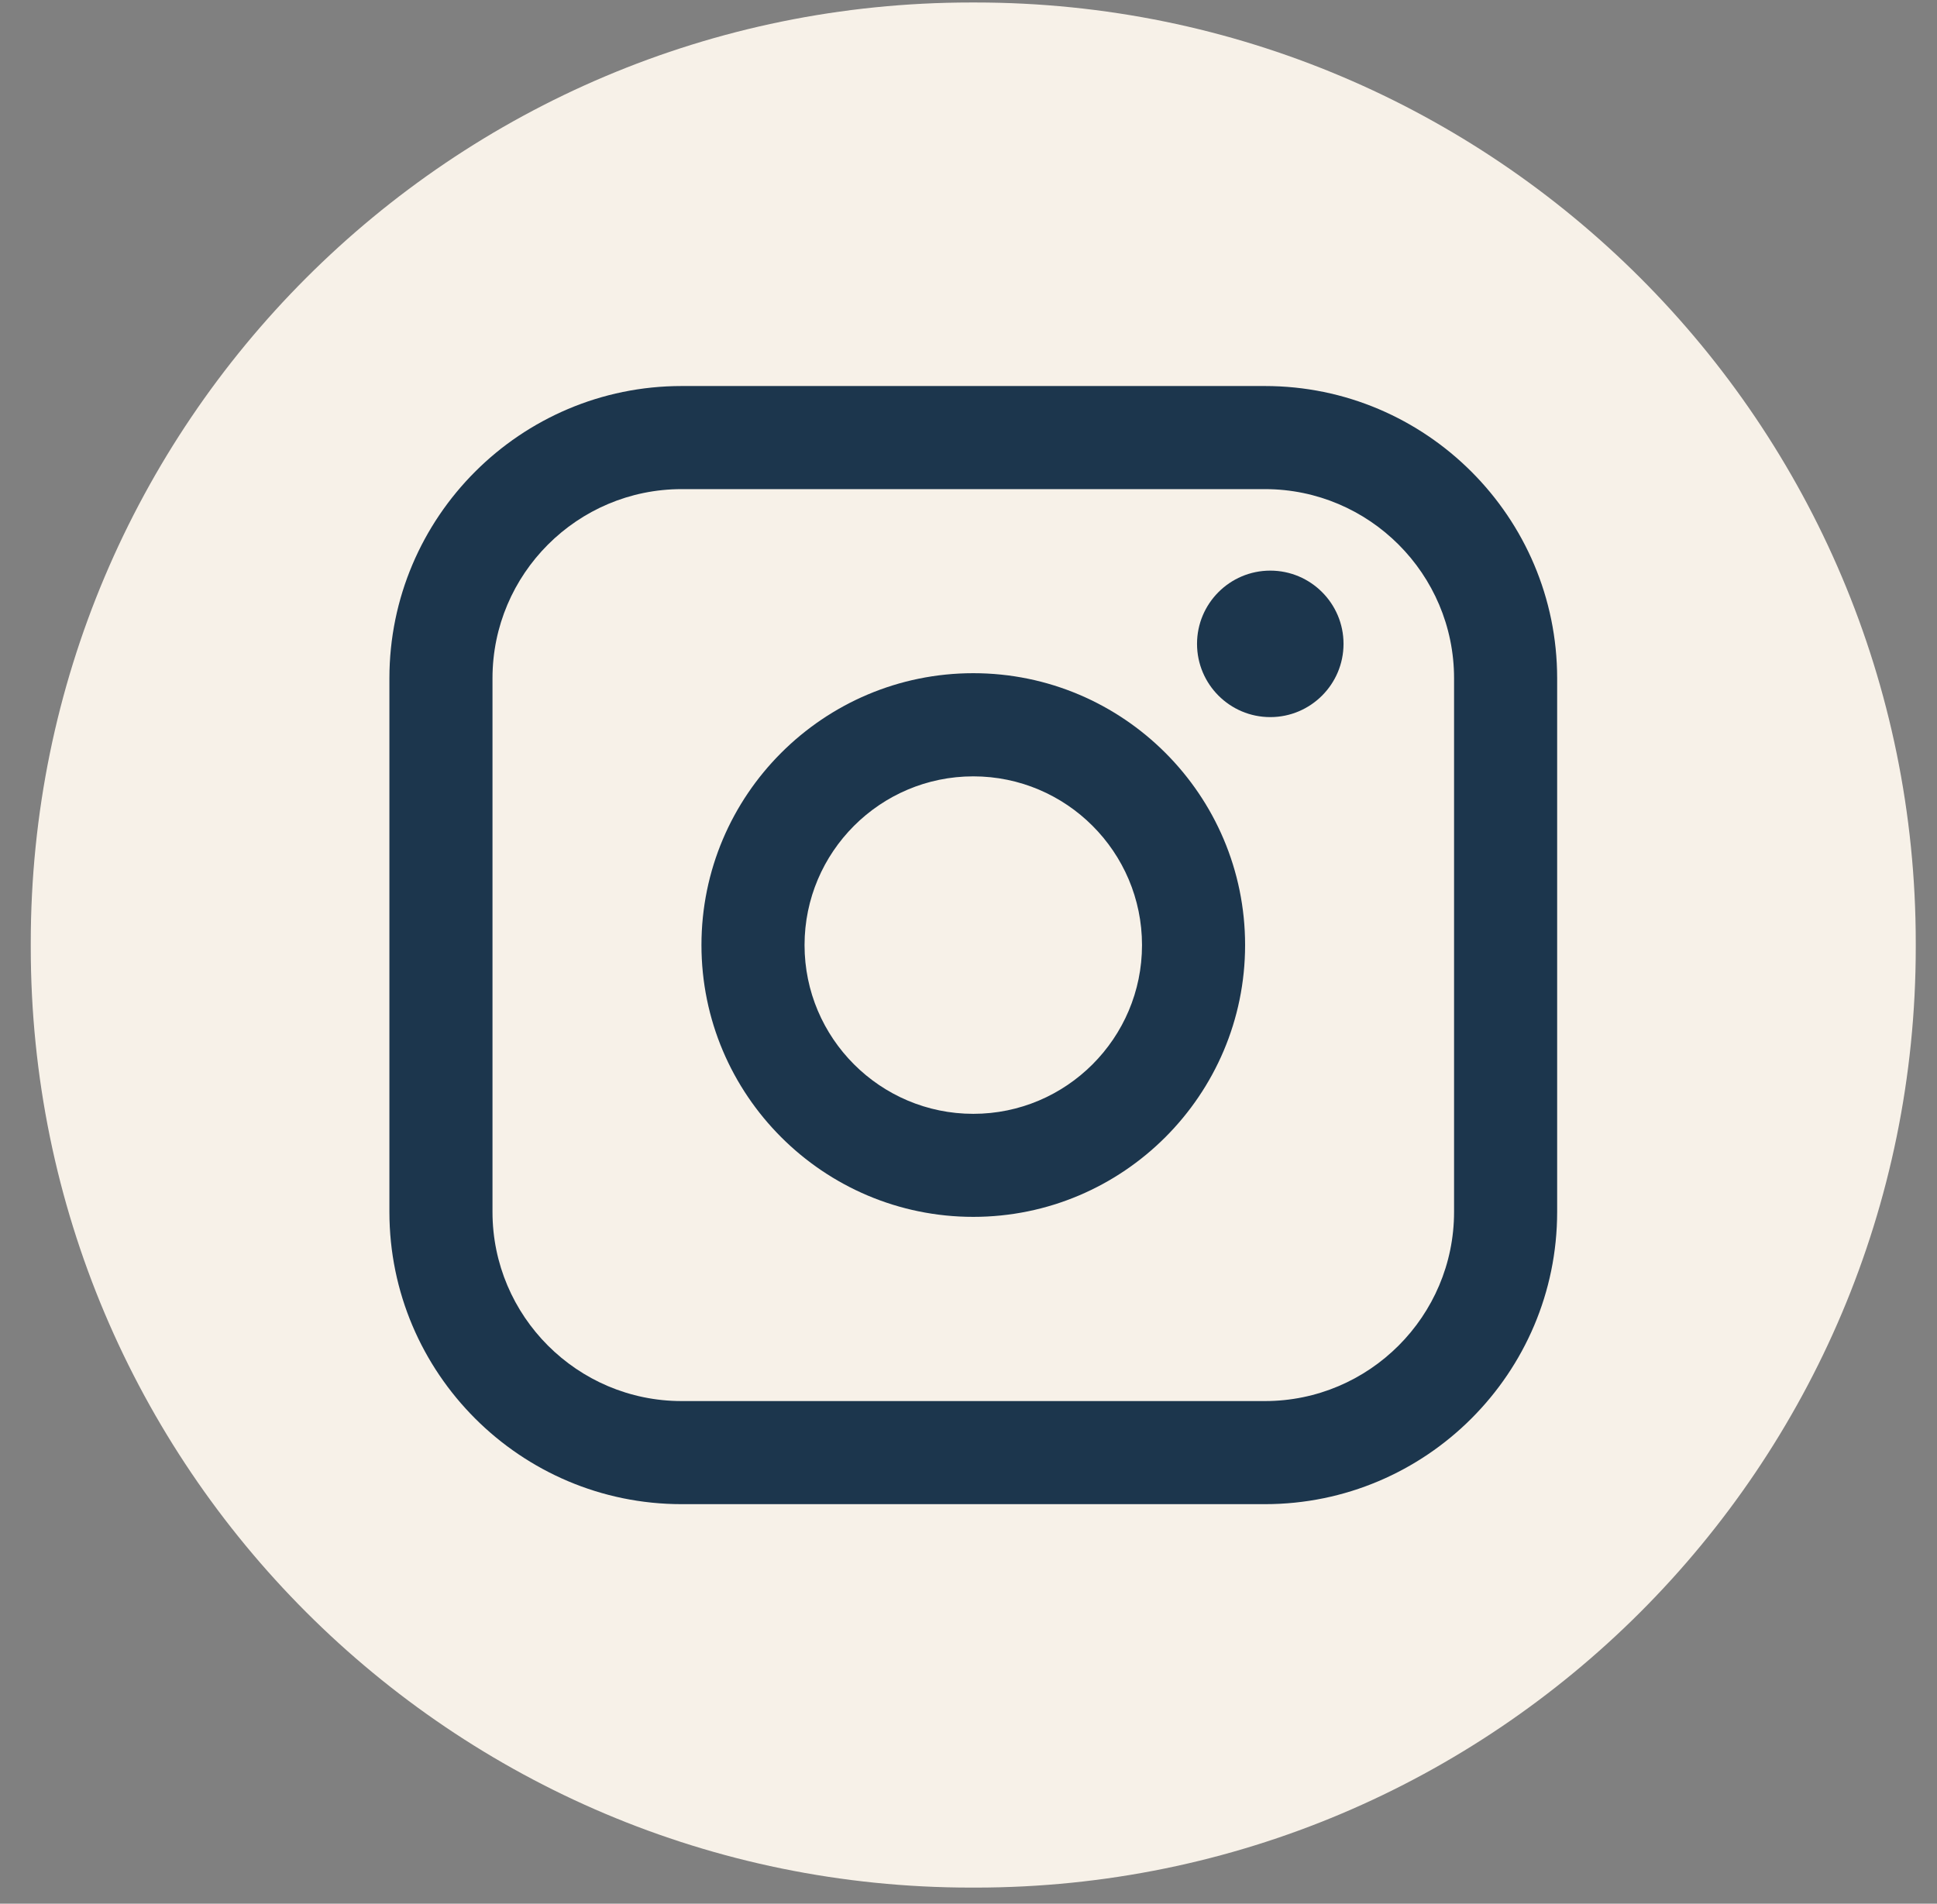
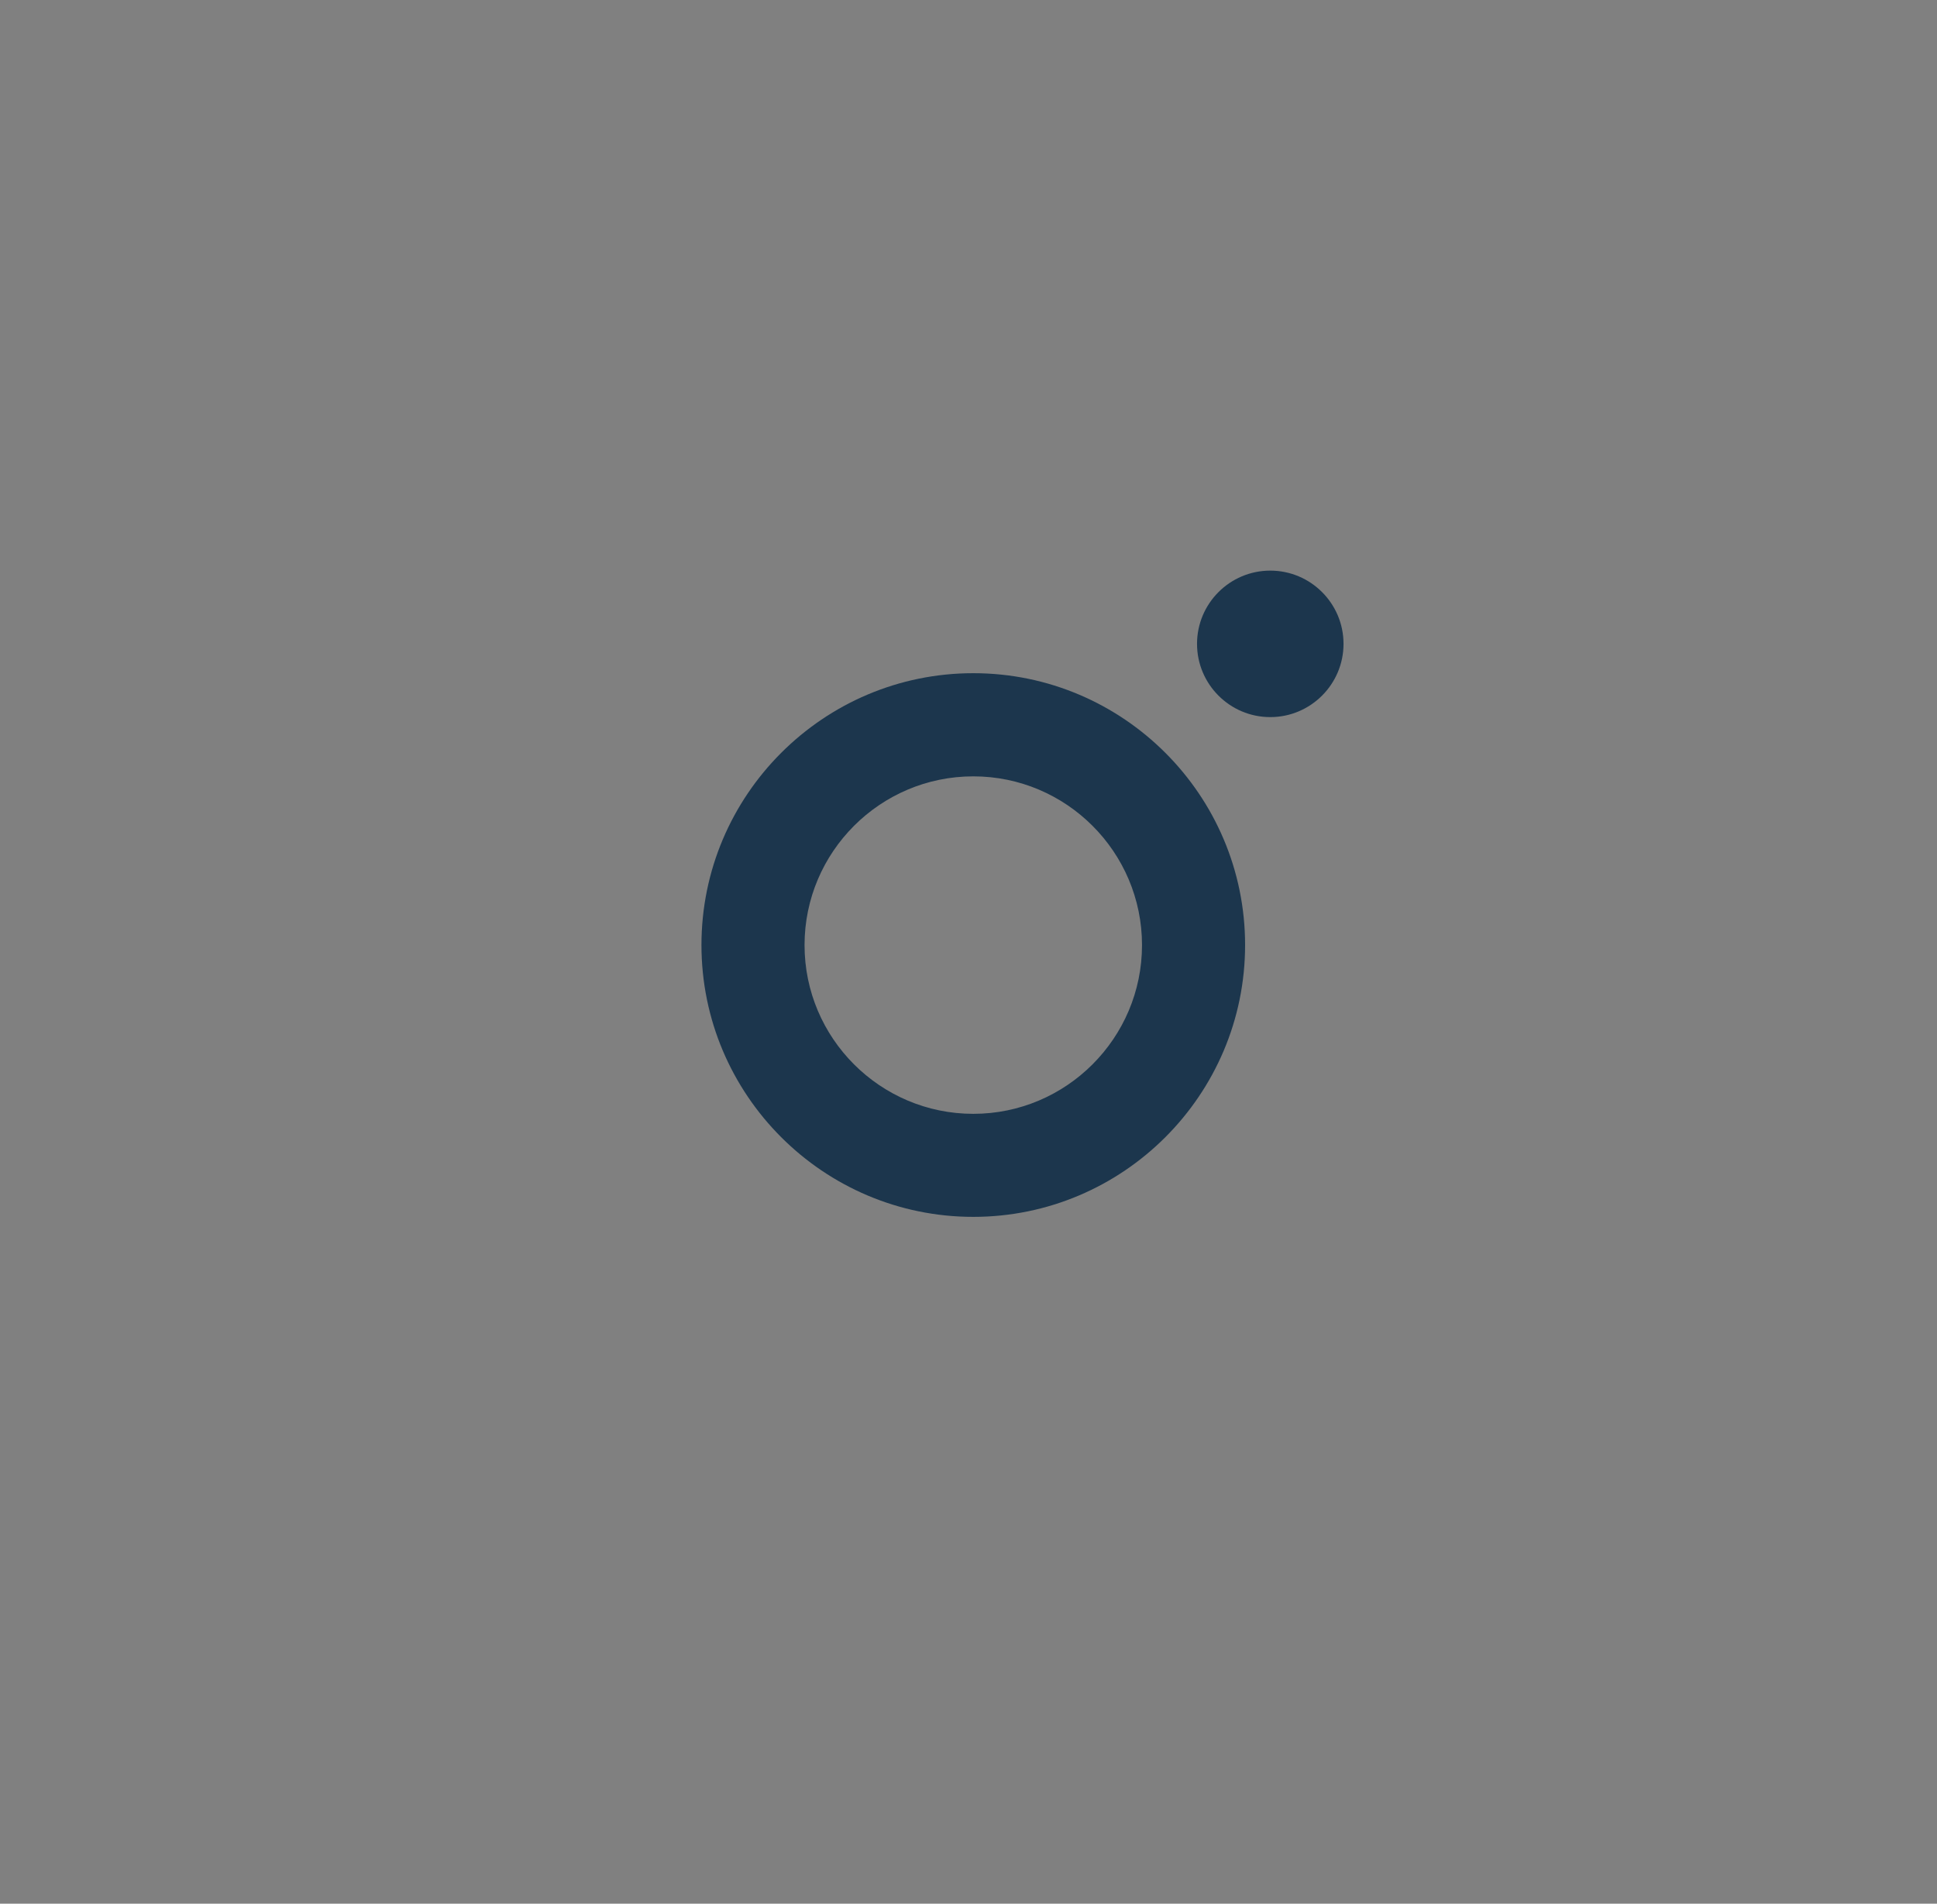
<svg xmlns="http://www.w3.org/2000/svg" width="59" height="58" viewBox="0 0 59 58" fill="none">
  <rect x="0" y="0" width="59" height="58" fill="#808080" stroke="none" />
-   <path d="M29.71 0.076H29.579C13.76 0.076 0.937 12.903 0.937 28.727V28.858C0.937 44.681 13.76 57.509 29.579 57.509H29.71C45.529 57.509 58.353 44.681 58.353 28.858V28.727C58.353 12.903 45.529 0.076 29.71 0.076Z" fill="#F7F1E8" />
-   <path d="M38.529 11.761H20.762C15.854 11.761 11.861 15.755 11.861 20.665V36.923C11.861 41.833 15.854 45.827 20.762 45.827H38.529C43.437 45.827 47.43 41.833 47.43 36.923V20.665C47.43 15.755 43.437 11.761 38.529 11.761ZM15.001 20.665C15.001 17.487 17.586 14.902 20.762 14.902H38.529C41.705 14.902 44.29 17.487 44.29 20.665V36.923C44.29 40.1 41.705 42.686 38.529 42.686H20.762C17.586 42.686 15.001 40.1 15.001 36.923V20.665Z" fill="#1C364D" />
  <path d="M29.646 37.074C34.21 37.074 37.925 33.359 37.925 28.792C37.925 24.224 34.212 20.51 29.646 20.51C25.08 20.51 21.366 24.224 21.366 28.792C21.366 33.359 25.08 37.074 29.646 37.074ZM29.646 23.653C32.48 23.653 34.785 25.959 34.785 28.794C34.785 31.629 32.48 33.935 29.646 33.935C26.811 33.935 24.506 31.629 24.506 28.794C24.506 25.959 26.811 23.653 29.646 23.653Z" fill="#1C364D" />
  <path d="M38.692 21.848C39.921 21.848 40.923 20.848 40.923 19.616C40.923 18.385 39.923 17.385 38.692 17.385C37.461 17.385 36.461 18.385 36.461 19.616C36.461 20.848 37.461 21.848 38.692 21.848Z" fill="#1C364D" />
</svg>